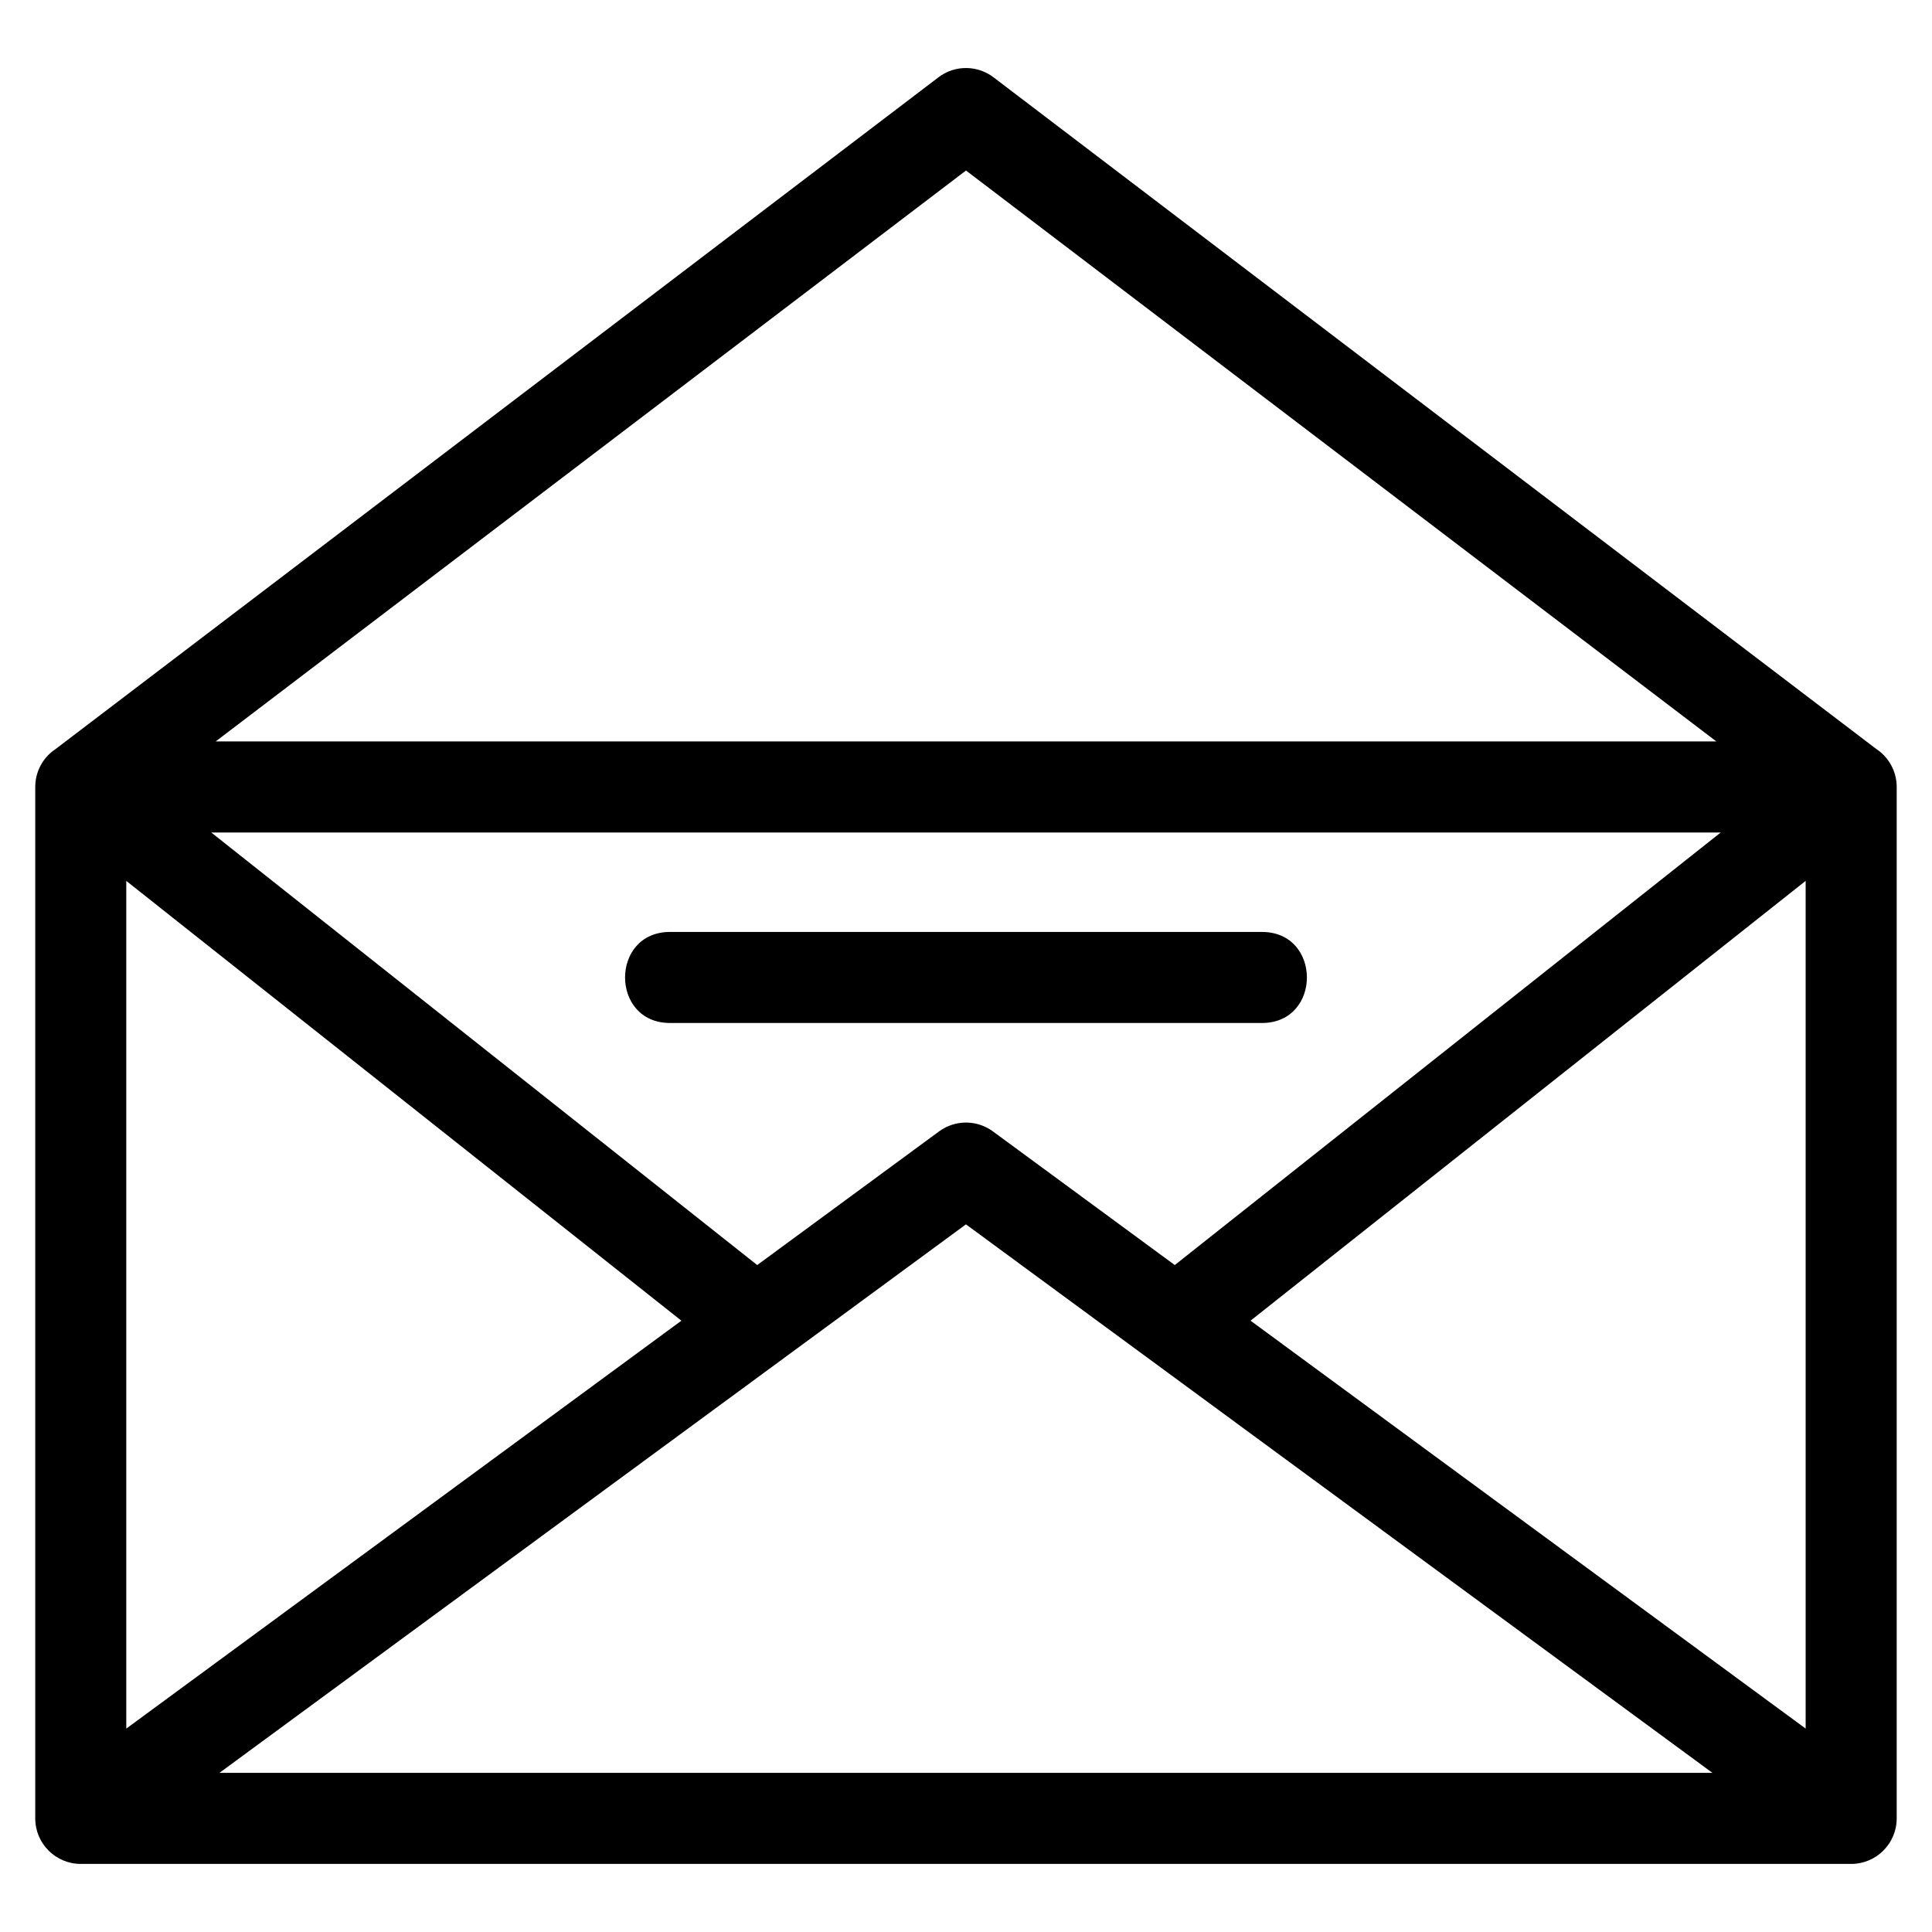
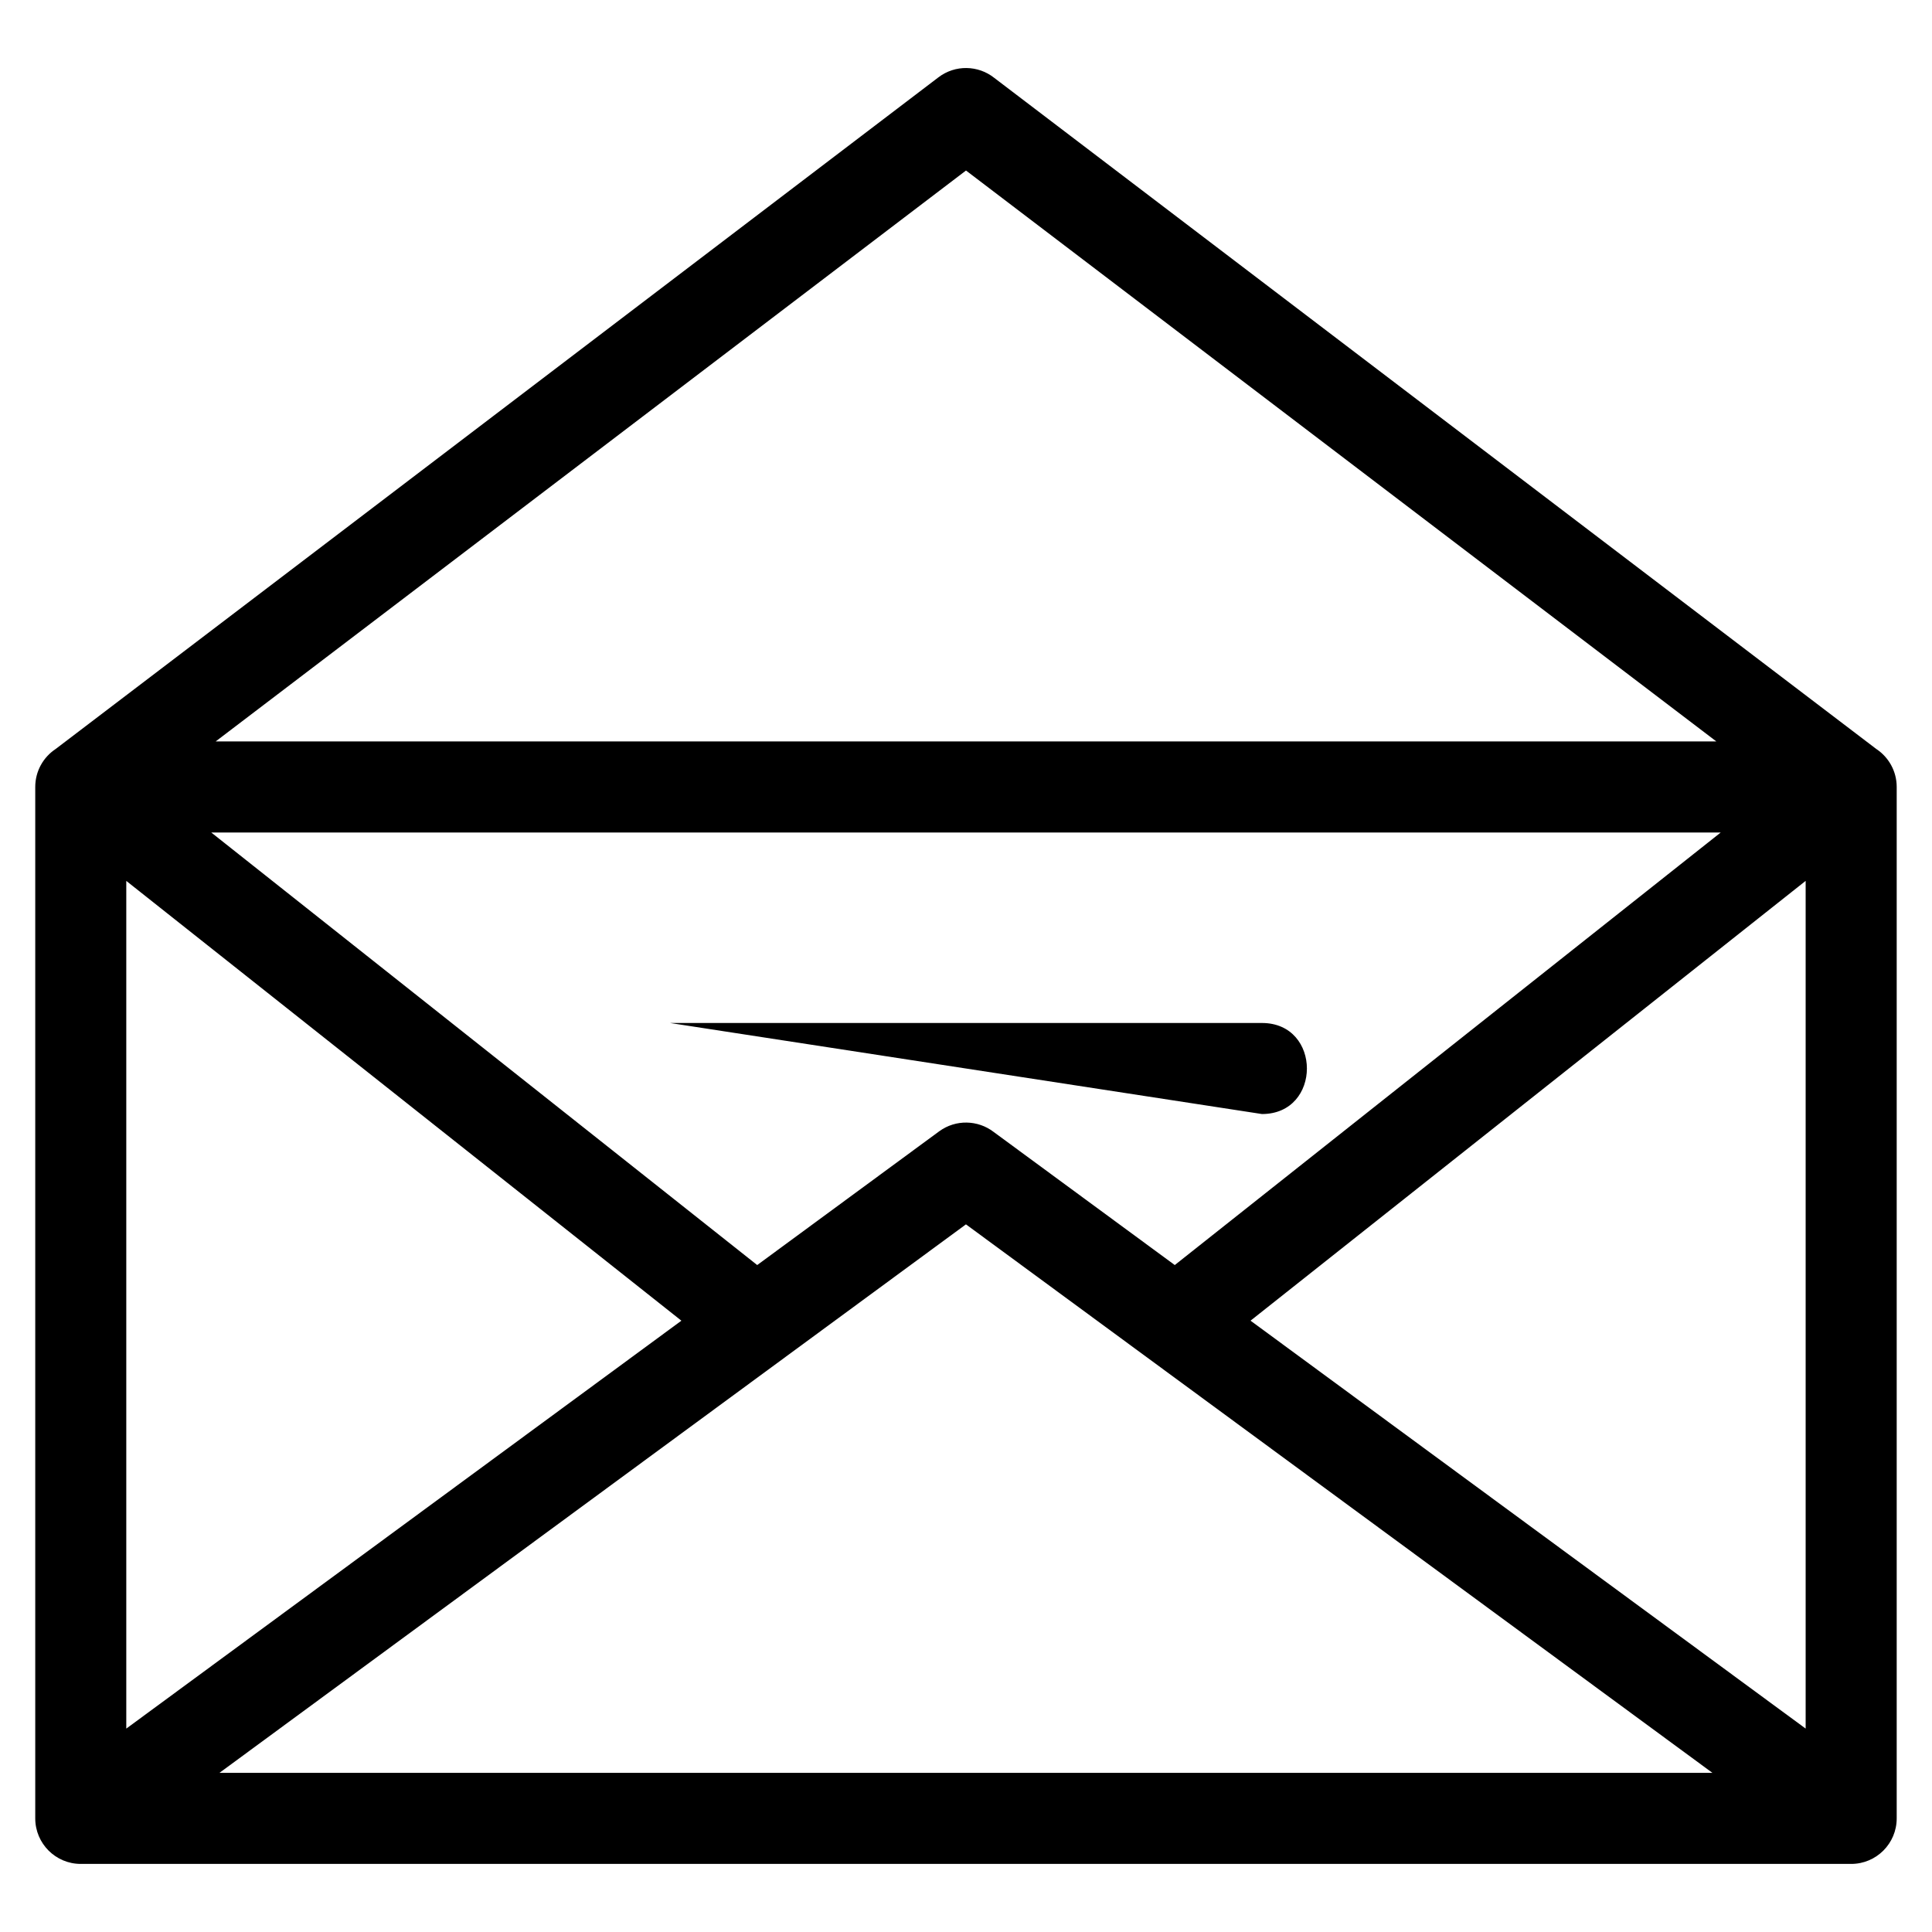
<svg xmlns="http://www.w3.org/2000/svg" fill="#000000" width="800px" height="800px" version="1.1" viewBox="144 144 512 512">
-   <path d="m201.15 340.49h397.7l-198.85-151.3-198.85 151.3zm120.41 74.613c-15.883 0-15.883-24.129 0-24.129h156.87c15.883 0 15.883 24.129 0 24.129zm319.66-72.625c3.273 2.16 5.426 5.867 5.426 10.074v273.34c0 6.664-5.402 12.066-12.062 12.066h-469.18c-6.66 0-12.062-5.402-12.062-12.066v-273.34c0-4.207 2.152-7.914 5.426-10.074l233.92-177.98c4.469-3.41 10.562-3.215 14.781 0.125zm-18.703 34.965-147.11 116.55 147.11 108.1zm-167.19 101.81 144.68-114.63h-400.02l144.68 114.63 48.219-35.434c4.414-3.231 10.293-3.016 14.43 0.148zm-130.75 14.746-147.11-116.55v224.65zm273.24 119.83-197.83-145.36-197.83 145.36z" />
+   <path d="m201.15 340.49h397.7l-198.85-151.3-198.85 151.3zm120.41 74.613h156.87c15.883 0 15.883 24.129 0 24.129zm319.66-72.625c3.273 2.16 5.426 5.867 5.426 10.074v273.34c0 6.664-5.402 12.066-12.062 12.066h-469.18c-6.66 0-12.062-5.402-12.062-12.066v-273.34c0-4.207 2.152-7.914 5.426-10.074l233.92-177.98c4.469-3.41 10.562-3.215 14.781 0.125zm-18.703 34.965-147.11 116.55 147.11 108.1zm-167.19 101.81 144.68-114.63h-400.02l144.68 114.63 48.219-35.434c4.414-3.231 10.293-3.016 14.43 0.148zm-130.75 14.746-147.11-116.55v224.65zm273.24 119.83-197.83-145.36-197.83 145.36z" />
</svg>